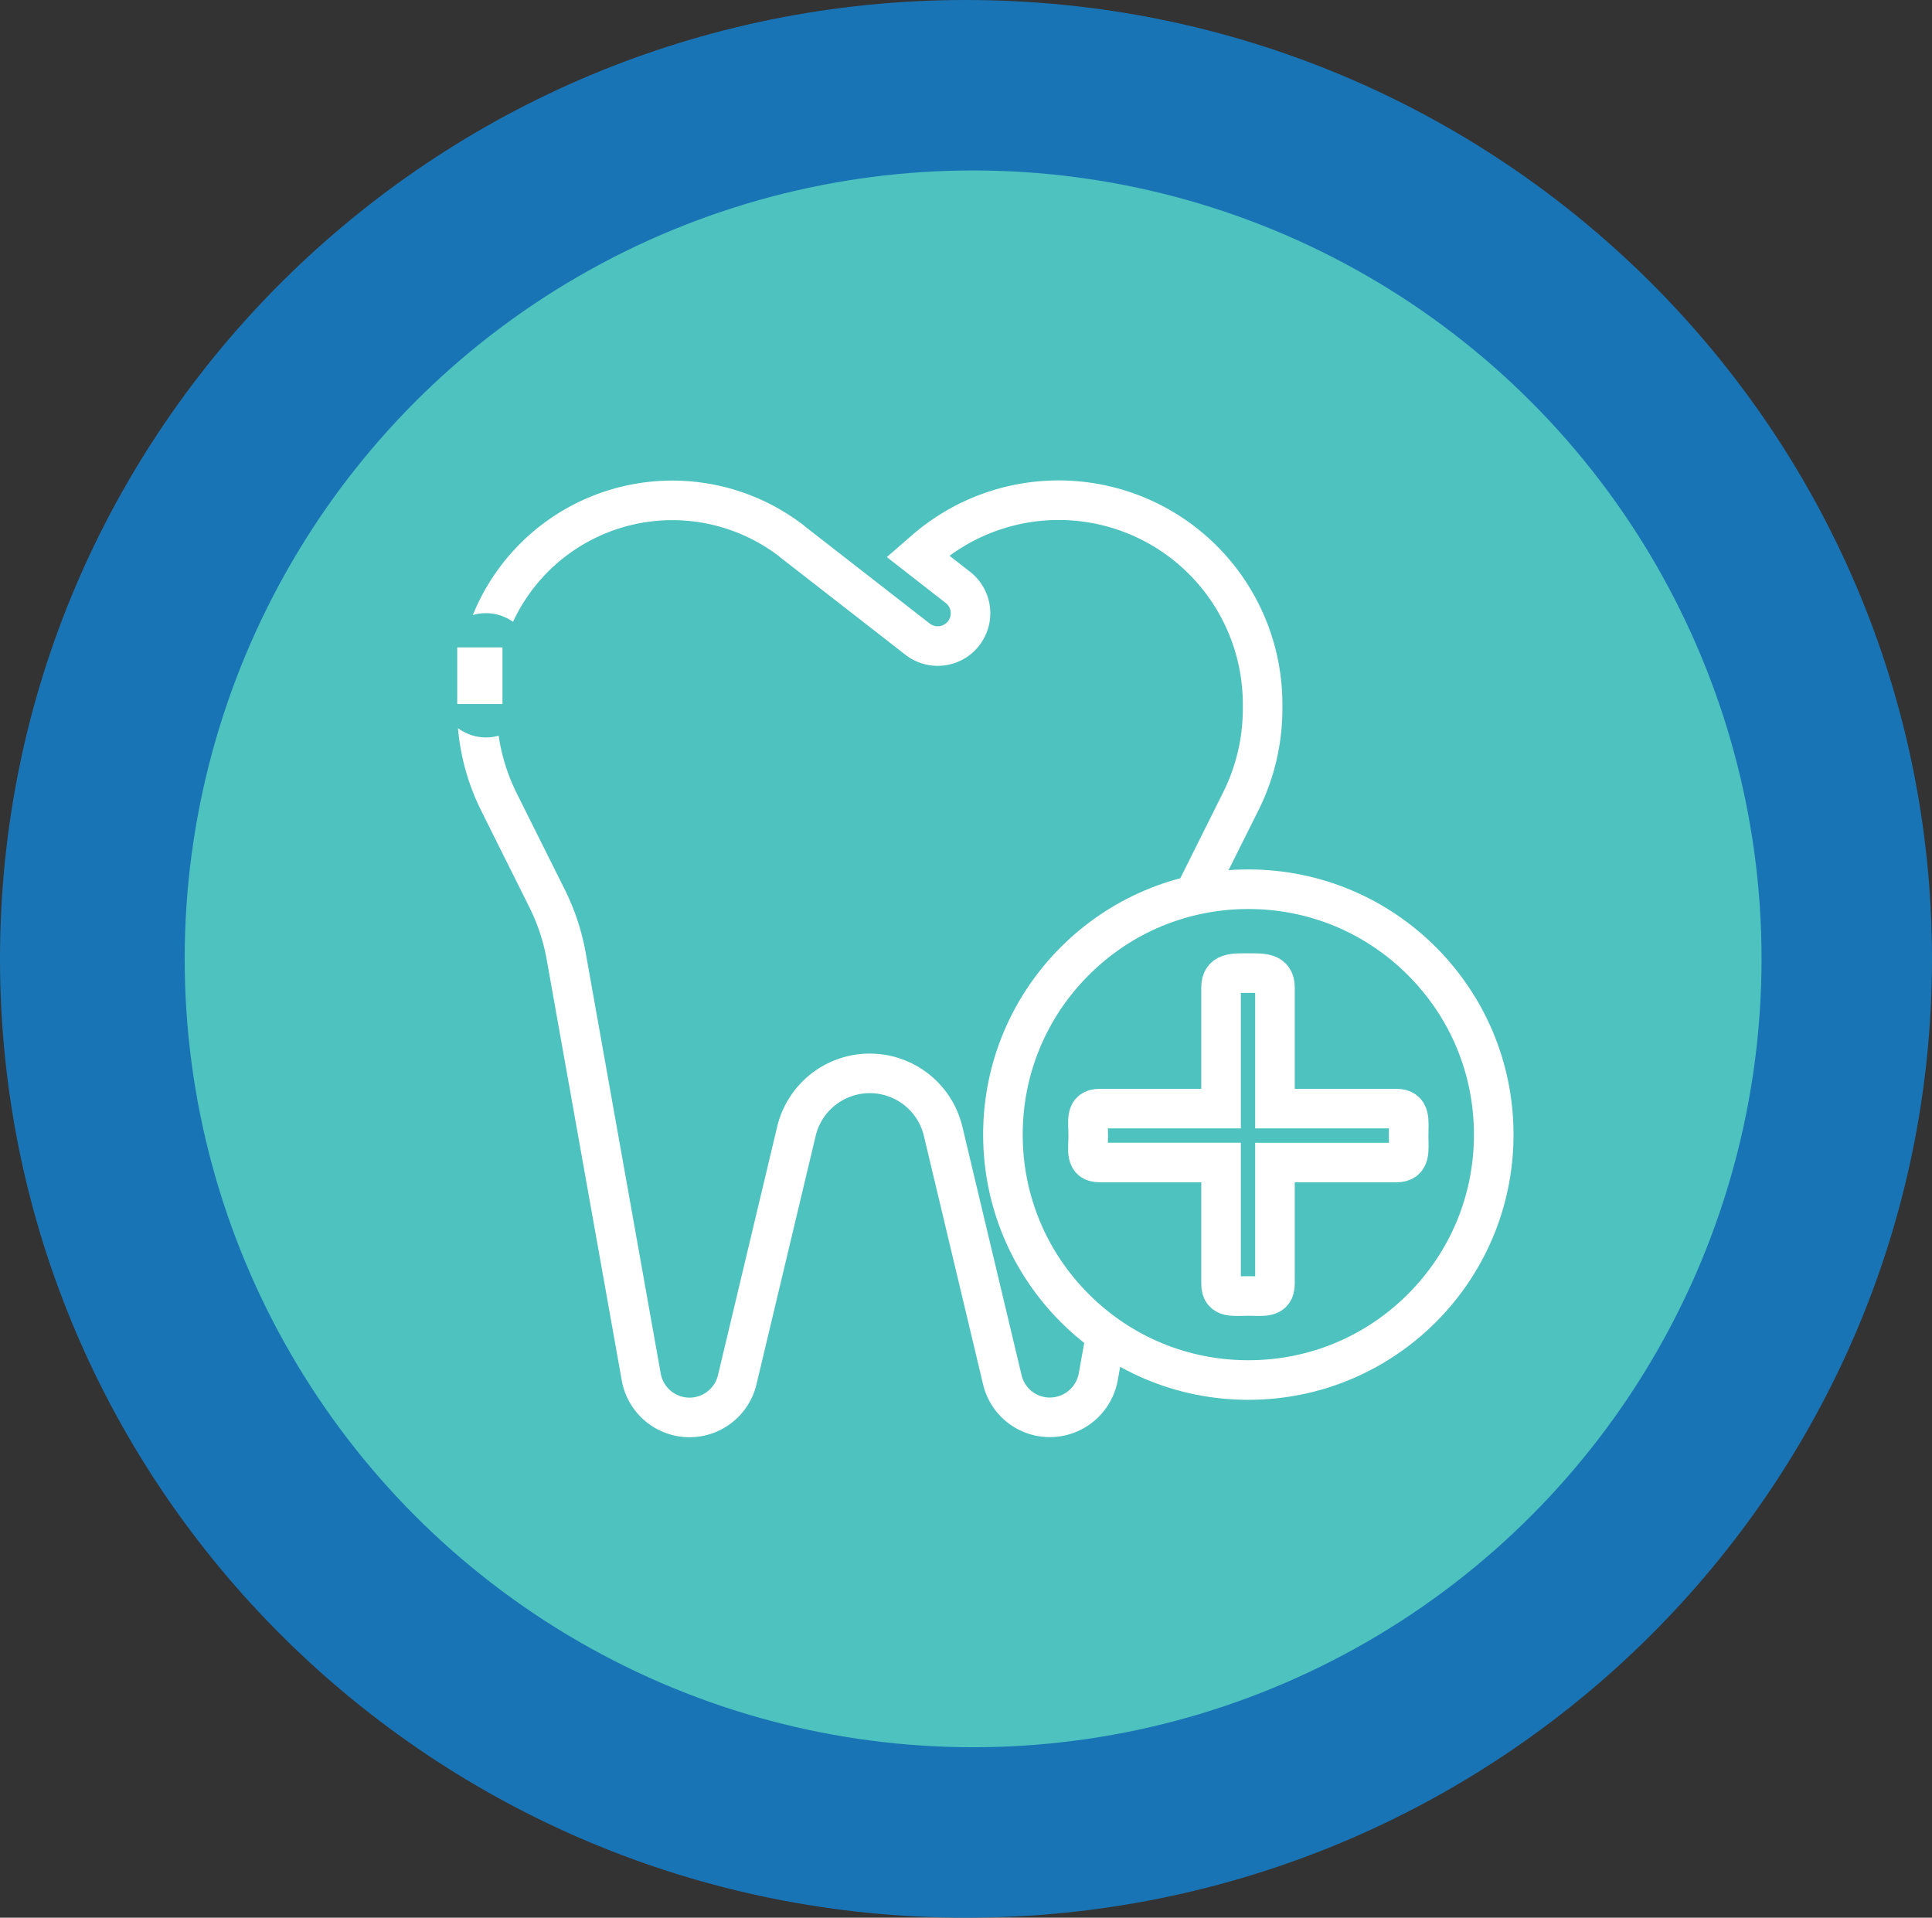
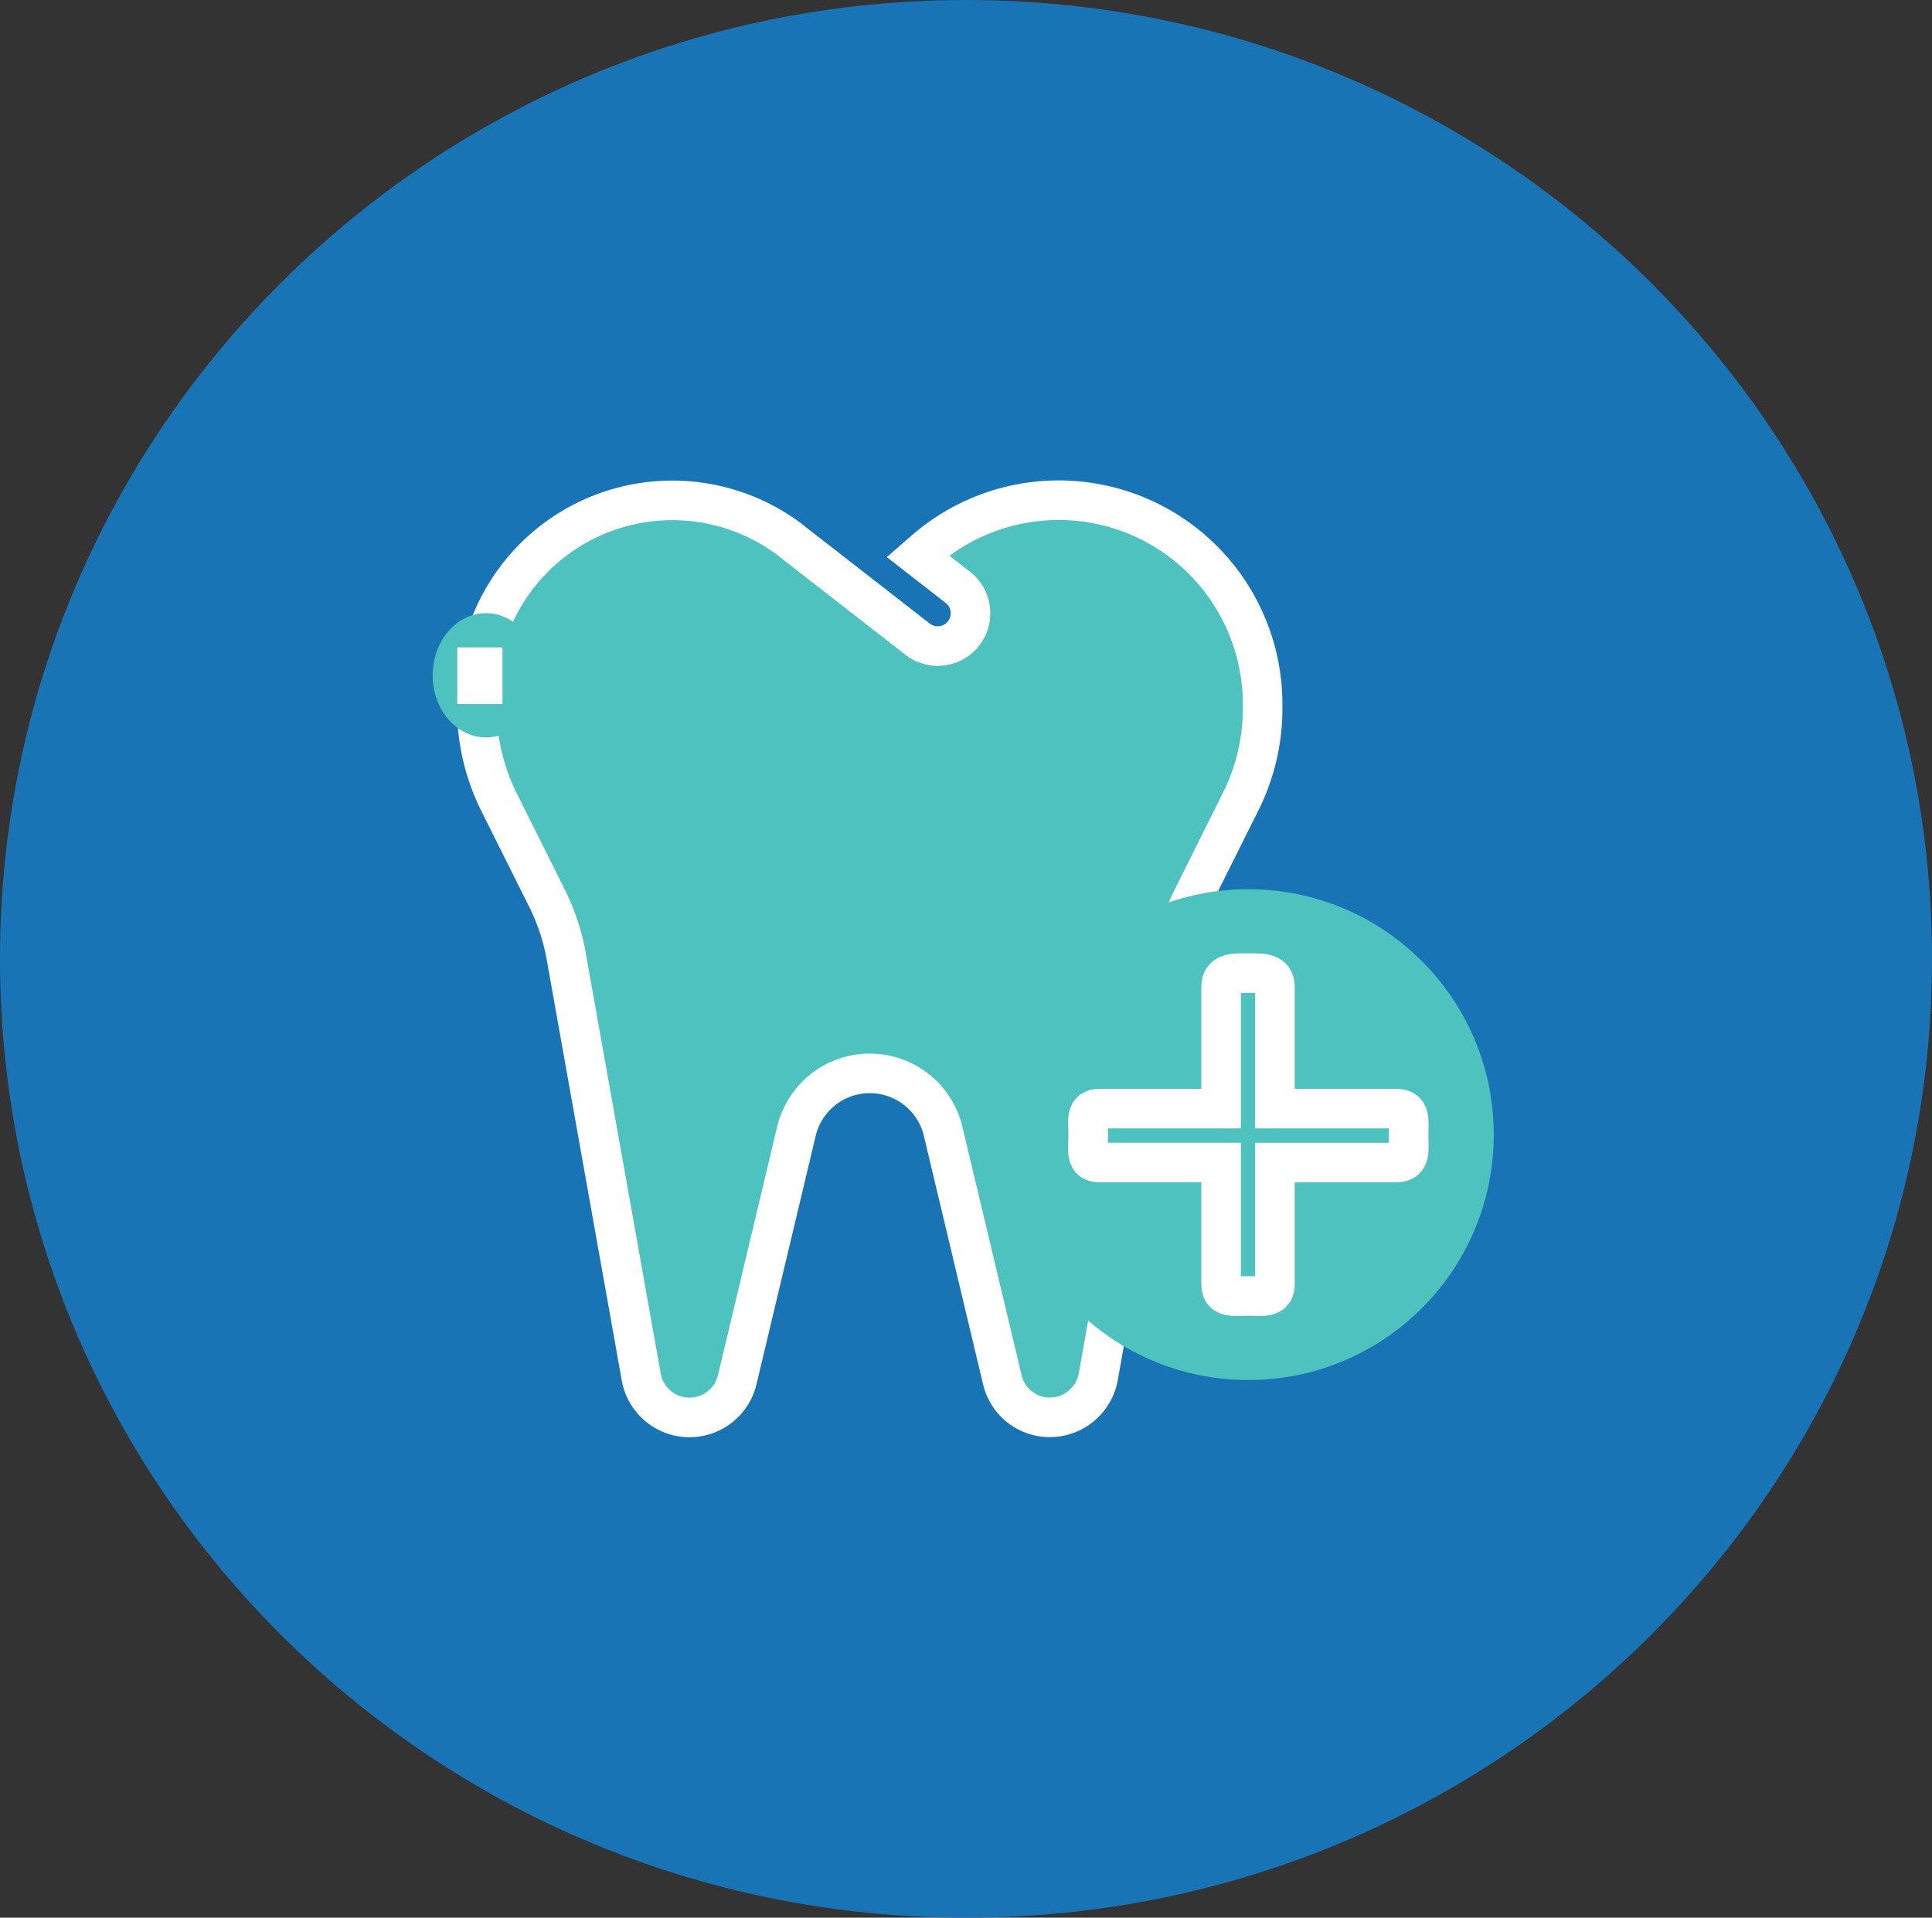
<svg xmlns="http://www.w3.org/2000/svg" id="Group_14247" data-name="Group 14247" width="170.832" height="169.576" viewBox="0 0 170.832 169.576">
  <rect x="0" y="0" width="170.832" height="169.576" fill="#333333" stroke="none" />
  <path id="Stroke" d="M85.416,0c47.174,0,85.416,37.961,85.416,84.788s-38.242,84.788-85.416,84.788S0,131.615,0,84.788,38.242,0,85.416,0Z" transform="translate(0 0)" fill="#1974b5" />
-   <circle id="BG" cx="69.715" cy="69.715" r="69.715" transform="translate(16.33 15.073)" fill="#4ec2be" />
  <g id="Group_14447" data-name="Group 14447" transform="translate(38.257 44.228)">
    <g id="Group_14306" data-name="Group 14306" transform="translate(3.91)">
      <path id="tooth-solid" d="M59.89,35.556A17.283,17.283,0,0,0,32,49.2v1.122a18.6,18.6,0,0,0,1.937,8.235l4.253,8.524a18.826,18.826,0,0,1,1.7,5.1l6.642,37.246a4.336,4.336,0,0,0,8.488.253l5.23-21.953a6.668,6.668,0,0,1,12.977-.018l5.23,21.953A4.315,4.315,0,0,0,82.8,113a4.363,4.363,0,0,0,4.144-3.583l6.642-37.246a18.827,18.827,0,0,1,1.7-5.1l4.253-8.524a18.3,18.3,0,0,0,1.937-8.235v-.38a18.034,18.034,0,0,0-29.9-13.574L71,36.859l3.529,2.751a2.9,2.9,0,0,1-3.565,4.579L66.55,40.75l-6.7-5.212Z" transform="translate(-32 -31.9)" fill="#4ec2be" stroke="#fff" stroke-width="3.5" />
      <g id="Path_60703" data-name="Path 60703" transform="translate(44.764 32.653)" fill="#4ec2be">
        <path d="M 23.45 45.15 C 20.519 45.15 17.678 44.576 15.004 43.445 C 12.42 42.352 10.099 40.788 8.106 38.794 C 6.112 36.801 4.547 34.48 3.455 31.896 C 2.323 29.222 1.75 26.38 1.75 23.45 C 1.75 20.52 2.323 17.678 3.455 15.004 C 4.547 12.42 6.112 10.099 8.106 8.106 C 10.099 6.112 12.42 4.547 15.004 3.455 C 17.678 2.323 20.519 1.75 23.45 1.75 C 26.38 1.75 29.221 2.323 31.895 3.455 C 34.479 4.547 36.8 6.112 38.793 8.106 C 40.787 10.099 42.352 12.42 43.444 15.004 C 44.576 17.678 45.149 20.52 45.149 23.45 C 45.149 26.38 44.576 29.222 43.444 31.896 C 42.352 34.48 40.787 36.801 38.793 38.794 C 36.8 40.788 34.479 42.352 31.895 43.445 C 29.221 44.576 26.38 45.15 23.45 45.15 Z" stroke="none" />
-         <path d="M 23.45 3.5 C 18.121 3.5 13.111 5.575 9.343 9.343 C 5.575 13.111 3.5 18.121 3.5 23.45 C 3.5 28.779 5.575 33.789 9.343 37.557 C 13.111 41.325 18.121 43.4 23.45 43.4 C 28.778 43.4 33.788 41.325 37.556 37.557 C 41.324 33.789 43.399 28.779 43.399 23.45 C 43.399 18.121 41.324 13.111 37.556 9.343 C 33.788 5.575 28.778 3.5 23.45 3.5 M 23.45 -3.814697265625e-06 C 36.4 -3.814697265625e-06 46.899 10.499 46.899 23.45 C 46.899 36.401 36.4 46.9 23.45 46.9 C 10.499 46.9 0 36.401 0 23.45 C 0 10.499 10.499 -3.814697265625e-06 23.45 -3.814697265625e-06 Z" stroke="none" fill="#fff" />
      </g>
      <path id="plus-solid_1_" data-name="plus-solid (1)" d="M33.273,49.88c0-1.318-1.065-1.263-2.383-1.263s-2.383-.056-2.383,1.263V60.6H17.784c-1.318,0-1.022,1.065-1.022,2.383s-.3,2.383,1.022,2.383H28.507V76.091c0,1.318,1.065,1.076,2.383,1.076s2.383.242,2.383-1.076V65.368H44c1.318,0,1.092-1.065,1.092-2.383S45.314,60.6,44,60.6H33.273Z" transform="translate(37.295 -6.797)" fill="none" stroke="#fff" stroke-width="3.5" />
    </g>
    <ellipse id="Ellipse_683" data-name="Ellipse 683" cx="4.71" cy="5.496" rx="4.71" ry="5.496" transform="translate(0 9.991)" fill="#4ec2be" />
    <line id="Line_98" data-name="Line 98" y2="5.007" transform="translate(4.173 13.02)" fill="none" stroke="#fff" stroke-width="4" />
  </g>
</svg>